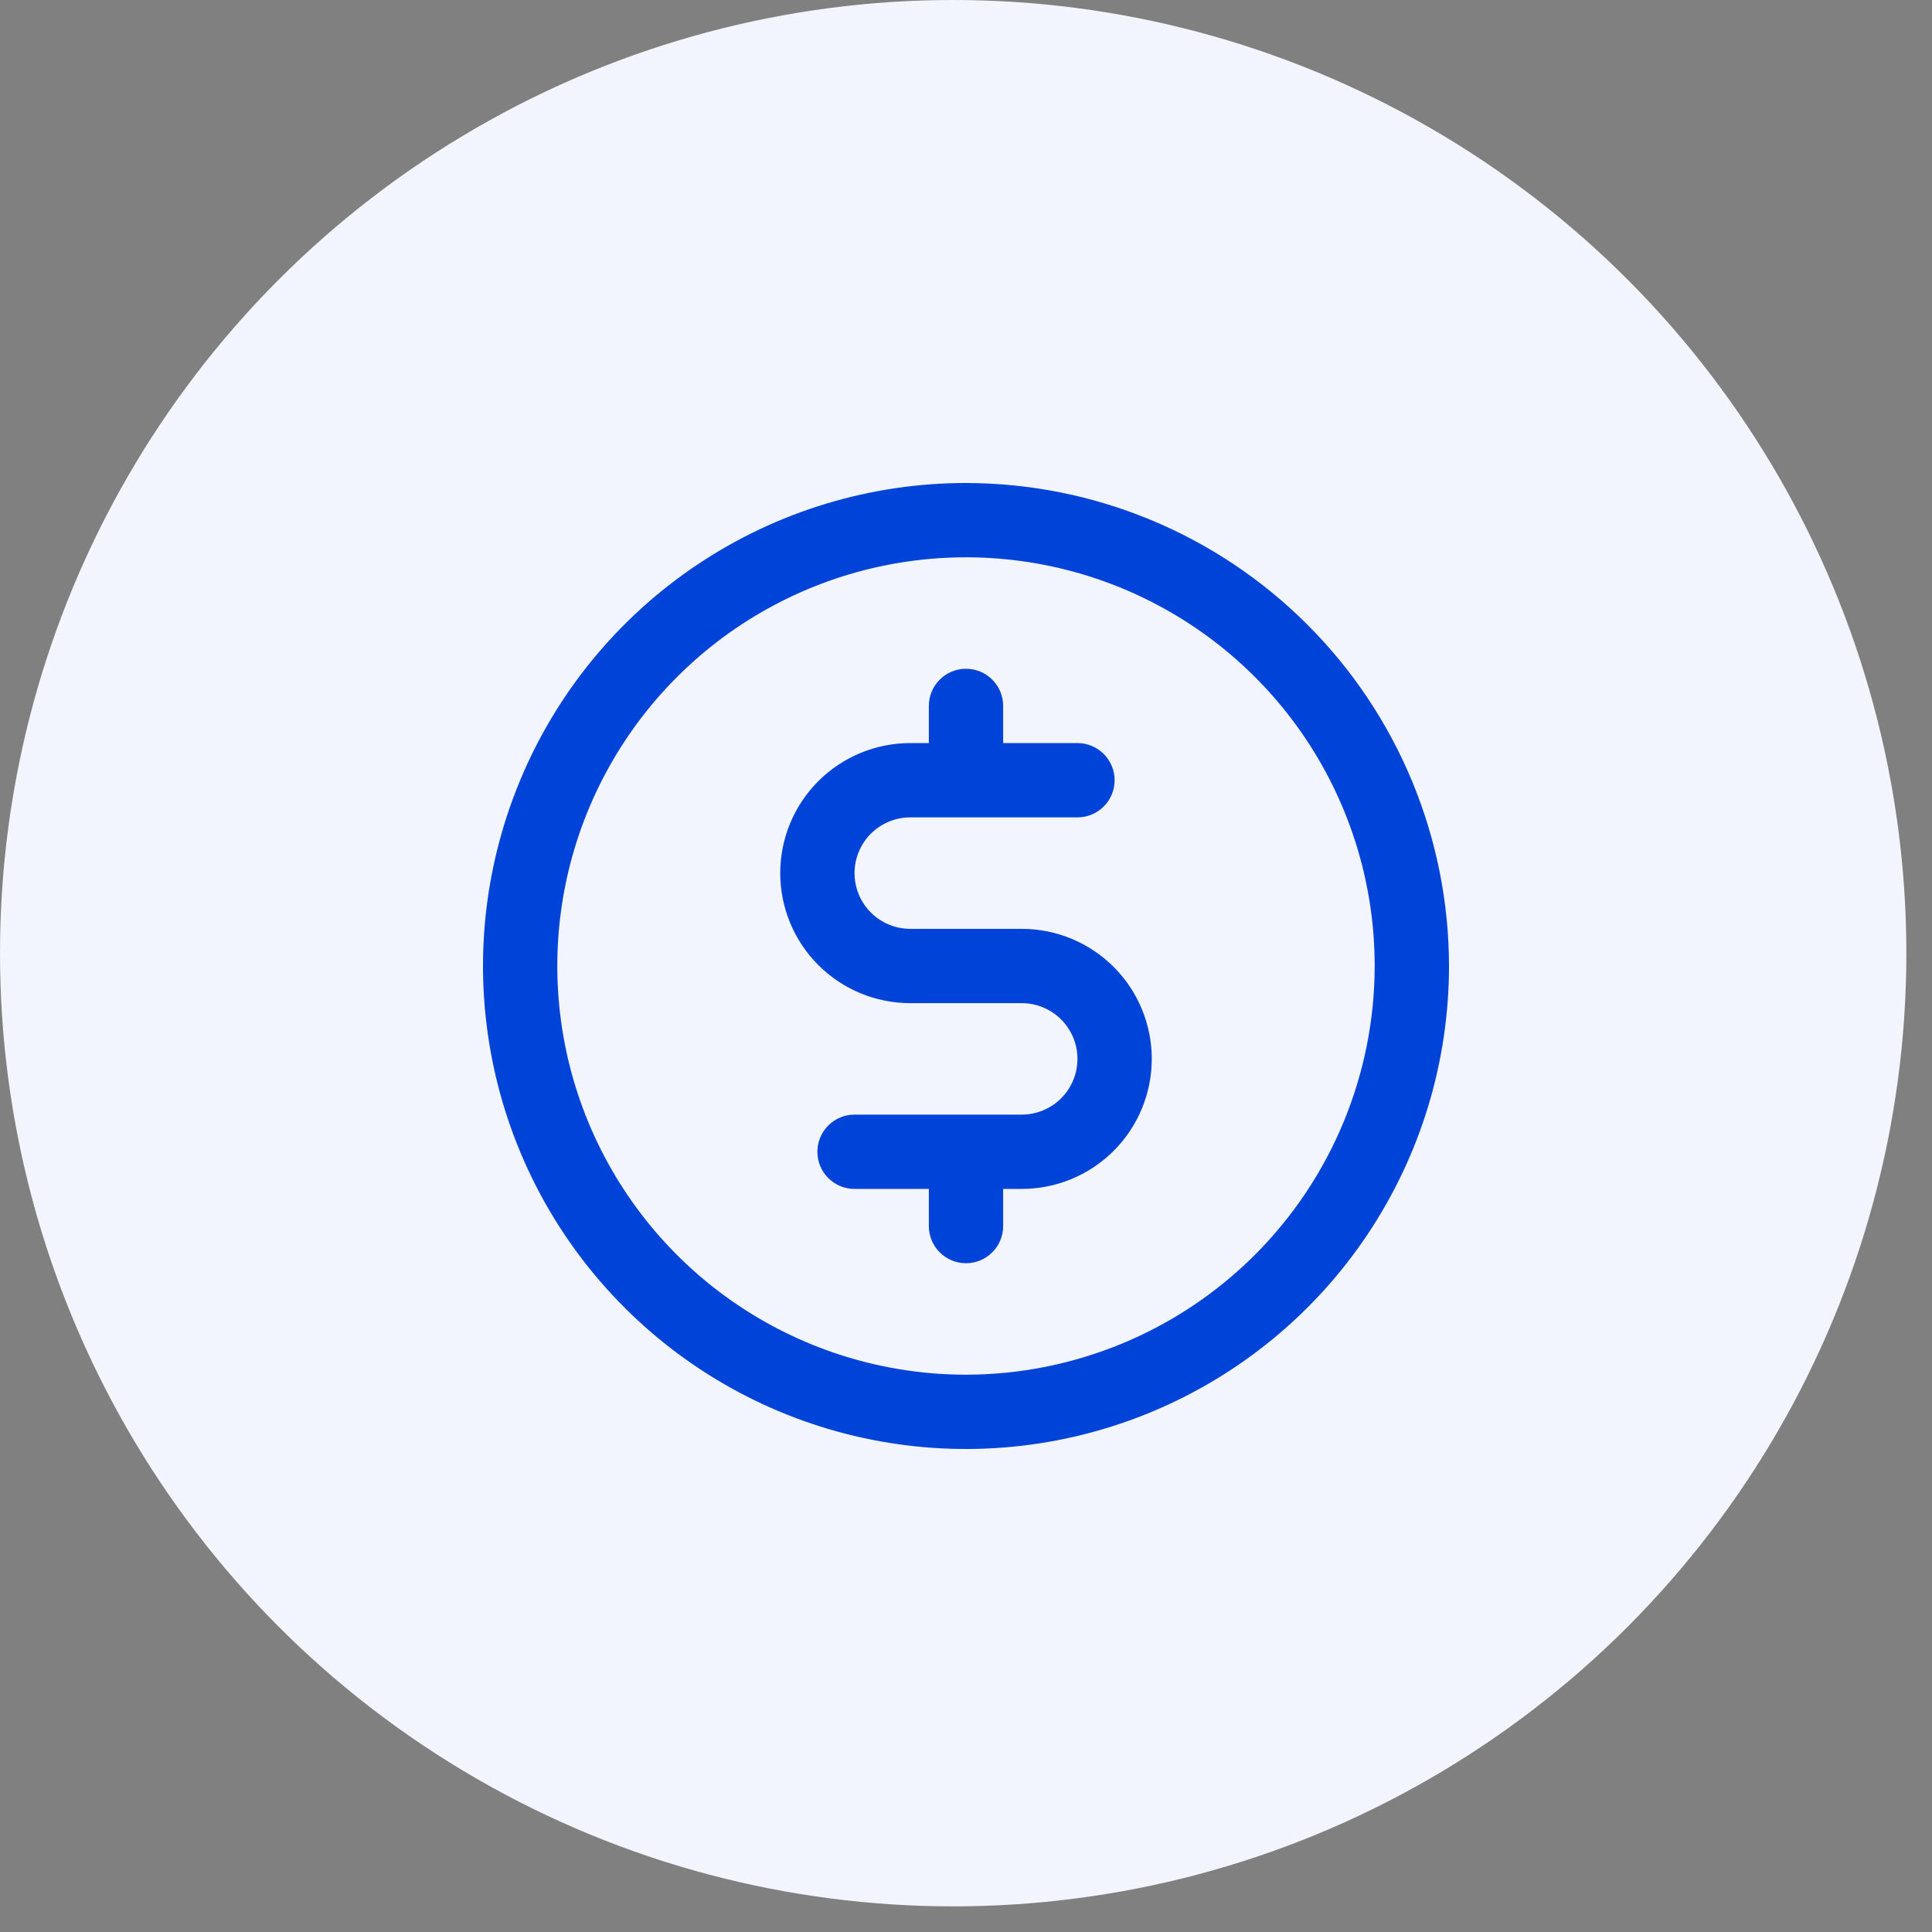
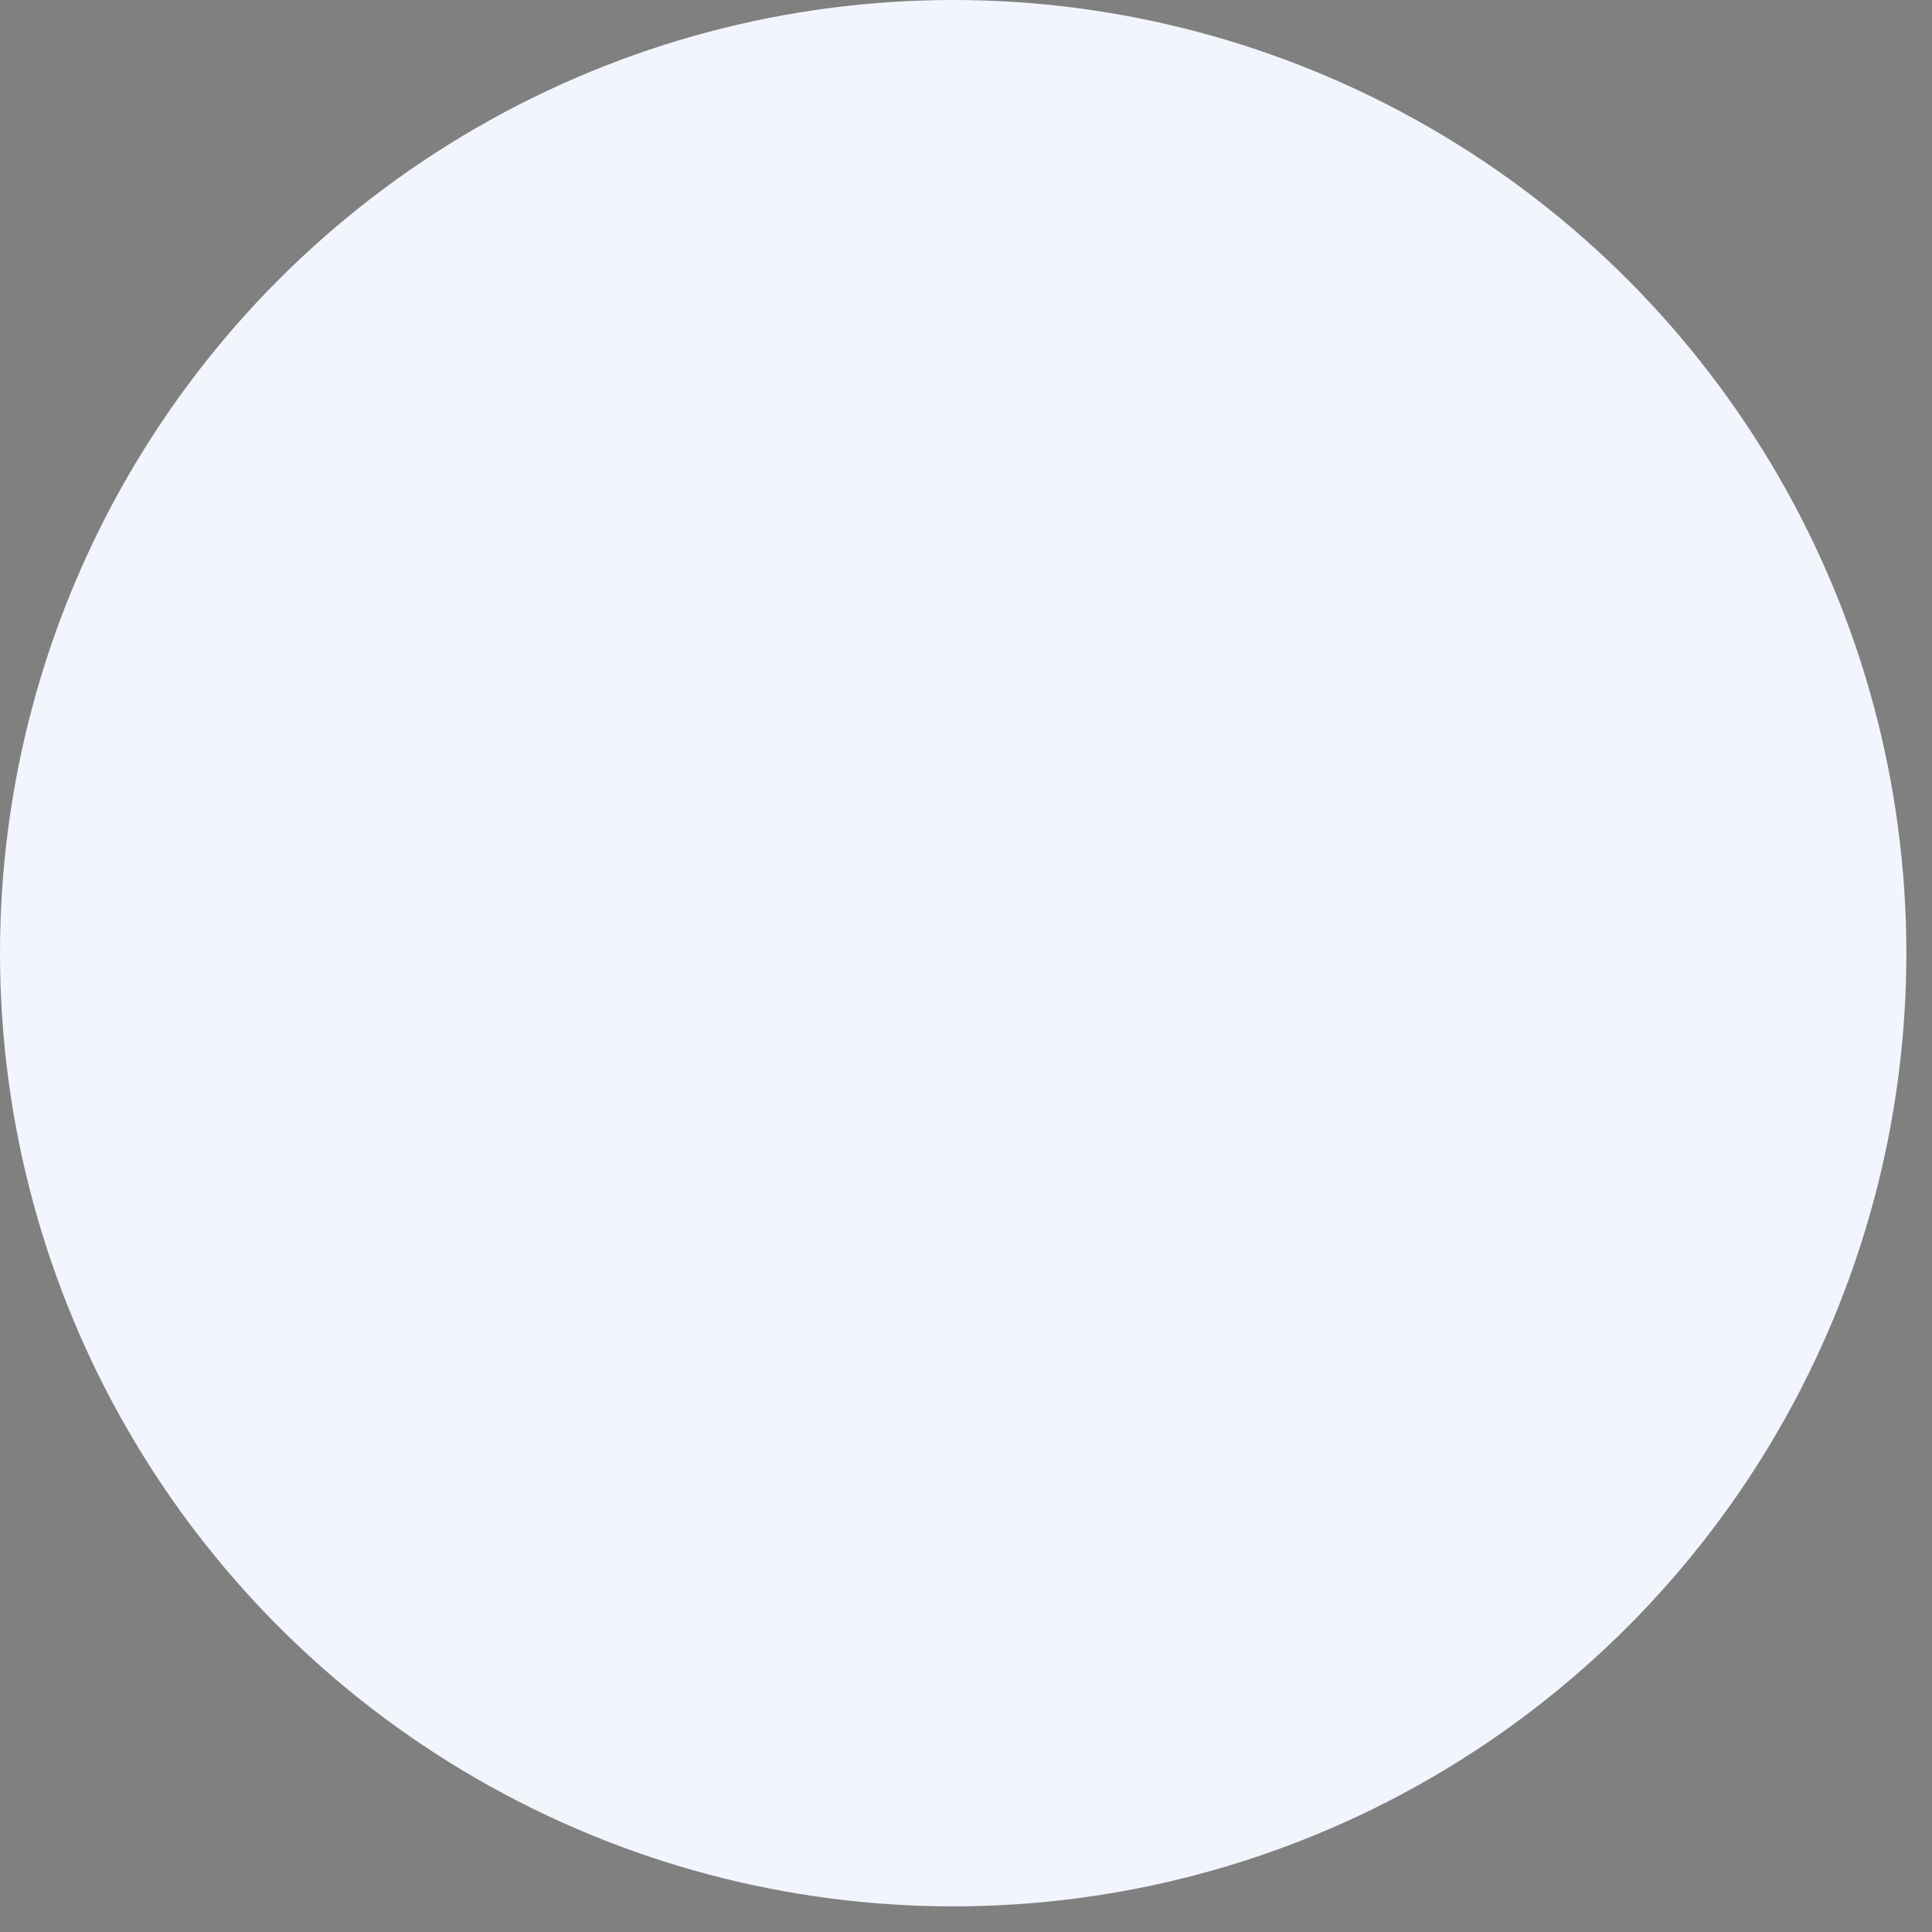
<svg xmlns="http://www.w3.org/2000/svg" width="52" height="52" viewBox="0 0 52 52" fill="none">
  <rect x="0" y="0" width="52" height="52" fill="#808080" stroke="none" />
  <circle cx="25.655" cy="25.655" r="25.655" fill="#F2F5FD" />
-   <path d="M26 13C23.429 13 20.915 13.762 18.778 15.191C16.64 16.619 14.973 18.65 13.99 21.025C13.006 23.401 12.748 26.014 13.25 28.536C13.751 31.058 14.989 33.374 16.808 35.192C18.626 37.011 20.942 38.249 23.464 38.75C25.986 39.252 28.599 38.994 30.975 38.01C33.35 37.026 35.381 35.36 36.809 33.222C38.238 31.085 39 28.571 39 26C38.996 22.553 37.626 19.249 35.188 16.812C32.751 14.374 29.447 13.004 26 13ZM26 37C23.824 37 21.698 36.355 19.889 35.146C18.08 33.938 16.67 32.219 15.837 30.209C15.005 28.2 14.787 25.988 15.211 23.854C15.636 21.72 16.683 19.76 18.222 18.222C19.76 16.683 21.72 15.636 23.854 15.211C25.988 14.787 28.2 15.005 30.209 15.837C32.219 16.67 33.938 18.08 35.146 19.889C36.355 21.698 37 23.824 37 26C36.997 28.916 35.837 31.712 33.775 33.775C31.712 35.837 28.916 36.997 26 37ZM31 28.5C31 29.428 30.631 30.319 29.975 30.975C29.319 31.631 28.428 32 27.5 32H27V33C27 33.265 26.895 33.52 26.707 33.707C26.52 33.895 26.265 34 26 34C25.735 34 25.48 33.895 25.293 33.707C25.105 33.52 25 33.265 25 33V32H23C22.735 32 22.48 31.895 22.293 31.707C22.105 31.52 22 31.265 22 31C22 30.735 22.105 30.48 22.293 30.293C22.48 30.105 22.735 30 23 30H27.5C27.898 30 28.279 29.842 28.561 29.561C28.842 29.279 29 28.898 29 28.5C29 28.102 28.842 27.721 28.561 27.439C28.279 27.158 27.898 27 27.5 27H24.5C23.572 27 22.681 26.631 22.025 25.975C21.369 25.319 21 24.428 21 23.5C21 22.572 21.369 21.681 22.025 21.025C22.681 20.369 23.572 20 24.5 20H25V19C25 18.735 25.105 18.48 25.293 18.293C25.48 18.105 25.735 18 26 18C26.265 18 26.52 18.105 26.707 18.293C26.895 18.48 27 18.735 27 19V20H29C29.265 20 29.52 20.105 29.707 20.293C29.895 20.48 30 20.735 30 21C30 21.265 29.895 21.52 29.707 21.707C29.52 21.895 29.265 22 29 22H24.5C24.102 22 23.721 22.158 23.439 22.439C23.158 22.721 23 23.102 23 23.5C23 23.898 23.158 24.279 23.439 24.561C23.721 24.842 24.102 25 24.5 25H27.5C28.428 25 29.319 25.369 29.975 26.025C30.631 26.681 31 27.572 31 28.5Z" fill="#0043D9" />
</svg>